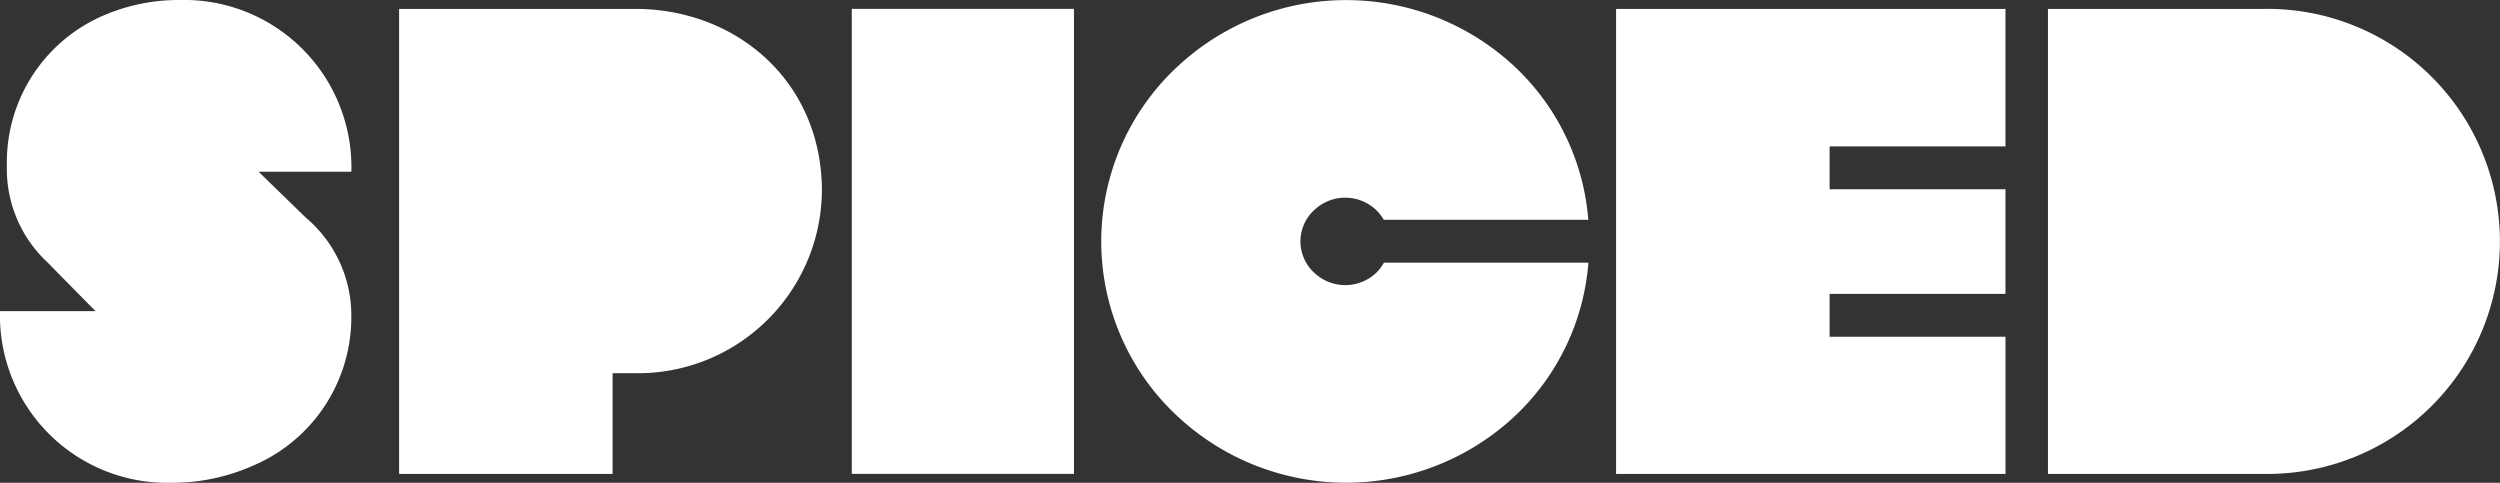
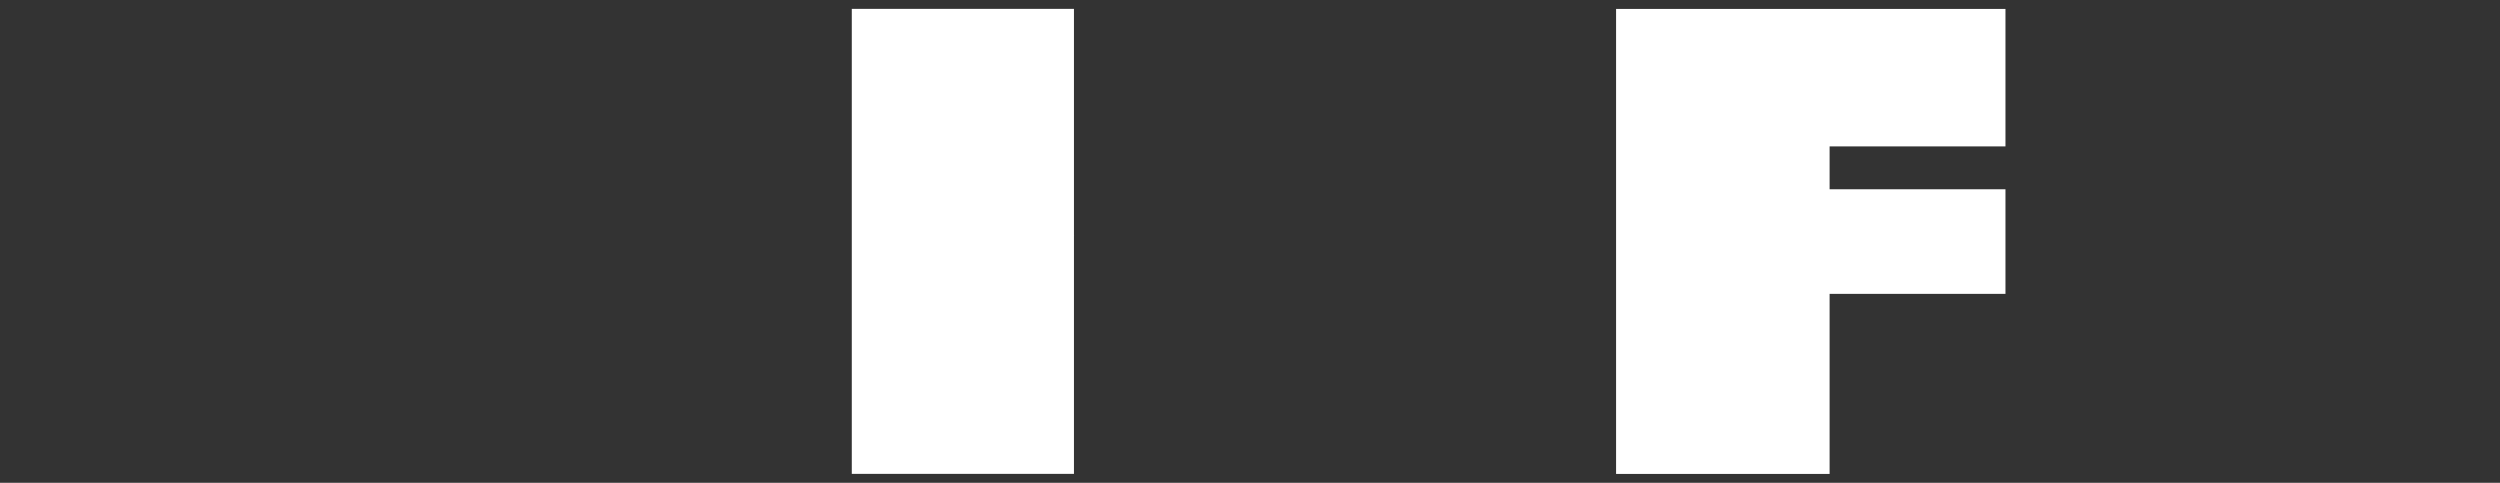
<svg xmlns="http://www.w3.org/2000/svg" width="156.694" height="30.26" viewBox="0 0 156.694 30.26">
  <rect x="0" y="0" width="156.694" height="30.26" fill="#333333" stroke="none" />
  <g id="Logo_Copy" data-name="Logo Copy" transform="translate(0 -0.031)">
    <g id="Group_14" data-name="Group 14">
-       <path id="Fill_1" data-name="Fill 1" d="M13.383,18.891V17.86H24.406V11.305H13.383V8.616H24.406V0H0V29.146s13.383,0,13.383,0H24.407v-8.6H13.383" transform="translate(101.292 0.589)" fill="#fff" />
-       <path id="Fill_3" data-name="Fill 3" d="M14.817,0H0V29.145H13.382V22.834h1.435A11.533,11.533,0,0,0,26.5,11.417C26.5,4.511,21.1,0,14.817,0" transform="translate(25.015 0.589)" fill="#fff" />
-       <path id="Fill_5" data-name="Fill 5" d="M5.974,19.5H0A10.484,10.484,0,0,0,10.721,30.26a12.525,12.525,0,0,0,5.166-1.085h0a10.109,10.109,0,0,0,6.133-9.2l0-.119a8.02,8.02,0,0,0-2.851-6.214l-2.96-2.876h5.814A10.485,10.485,0,0,0,11.3,0,11.907,11.907,0,0,0,6.243,1.079l.015.015-.015-.015A10.011,10.011,0,0,0,.43,10.29v.119A8,8,0,0,0,3,16.467C4.776,18.279,5.987,19.5,5.987,19.5Z" transform="translate(0 0.031)" fill="#fff" />
+       <path id="Fill_1" data-name="Fill 1" d="M13.383,18.891V17.86H24.406V11.305H13.383V8.616H24.406V0H0V29.146s13.383,0,13.383,0v-8.6H13.383" transform="translate(101.292 0.589)" fill="#fff" />
      <path id="Fill_8" data-name="Fill 8" d="M13.925,14.188v.005l.008-.008-.008-.009h0V0H0V29.146H13.925Z" transform="translate(53.388 0.587)" fill="#fff" />
-       <path id="Fill_10" data-name="Fill 10" d="M13.385,0h.16a14.574,14.574,0,1,1,0,29.145H0V0Z" transform="translate(128.36 0.589)" fill="#fff" />
-       <path id="Fill_12" data-name="Fill 12" d="M13.442,13.077a2.817,2.817,0,0,1,3.766.059h0a2.8,2.8,0,0,1,.5.634H30.527a14.762,14.762,0,0,0-4.743-9.719A15.479,15.479,0,0,0,4.914,4.041a14.957,14.957,0,0,0-.025,22.145h0a15.485,15.485,0,0,0,20.92-.007,14.773,14.773,0,0,0,4.725-9.721H17.718a2.74,2.74,0,0,1-.484.635,2.825,2.825,0,0,1-3.816.058,2.67,2.67,0,0,1,.024-4.075" transform="translate(69.024 0.037)" fill="#fff" />
    </g>
  </g>
</svg>